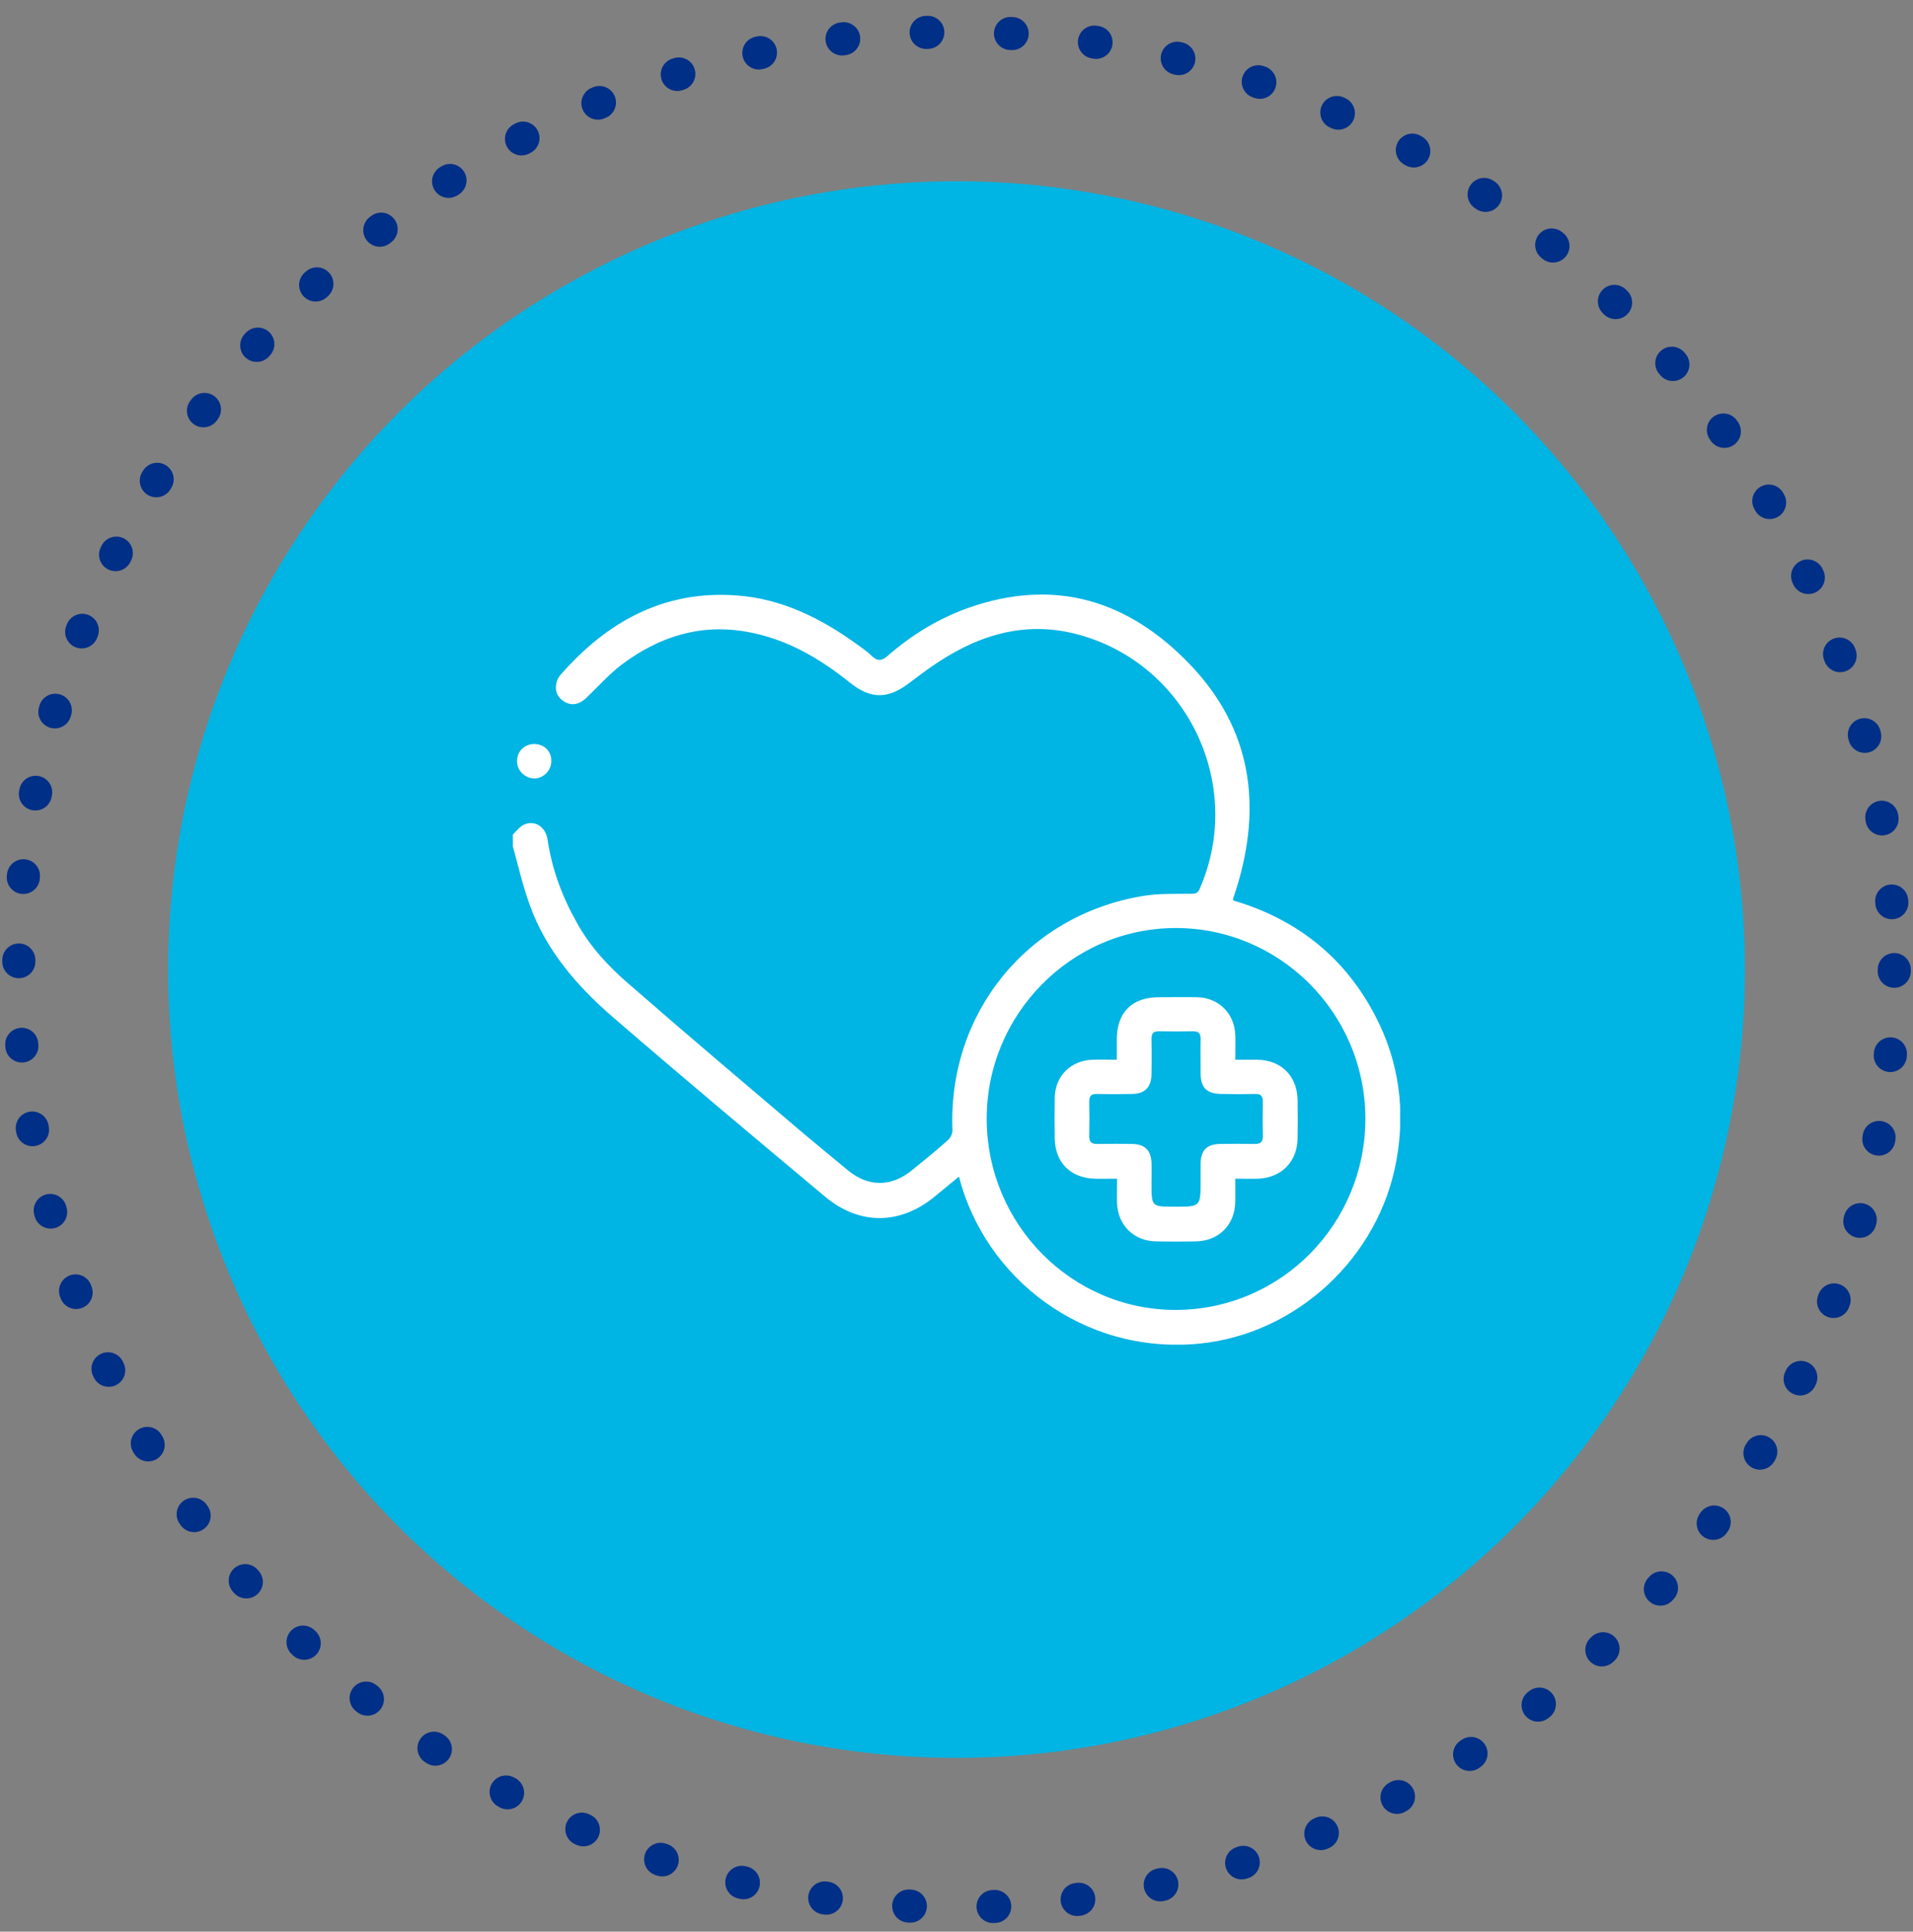
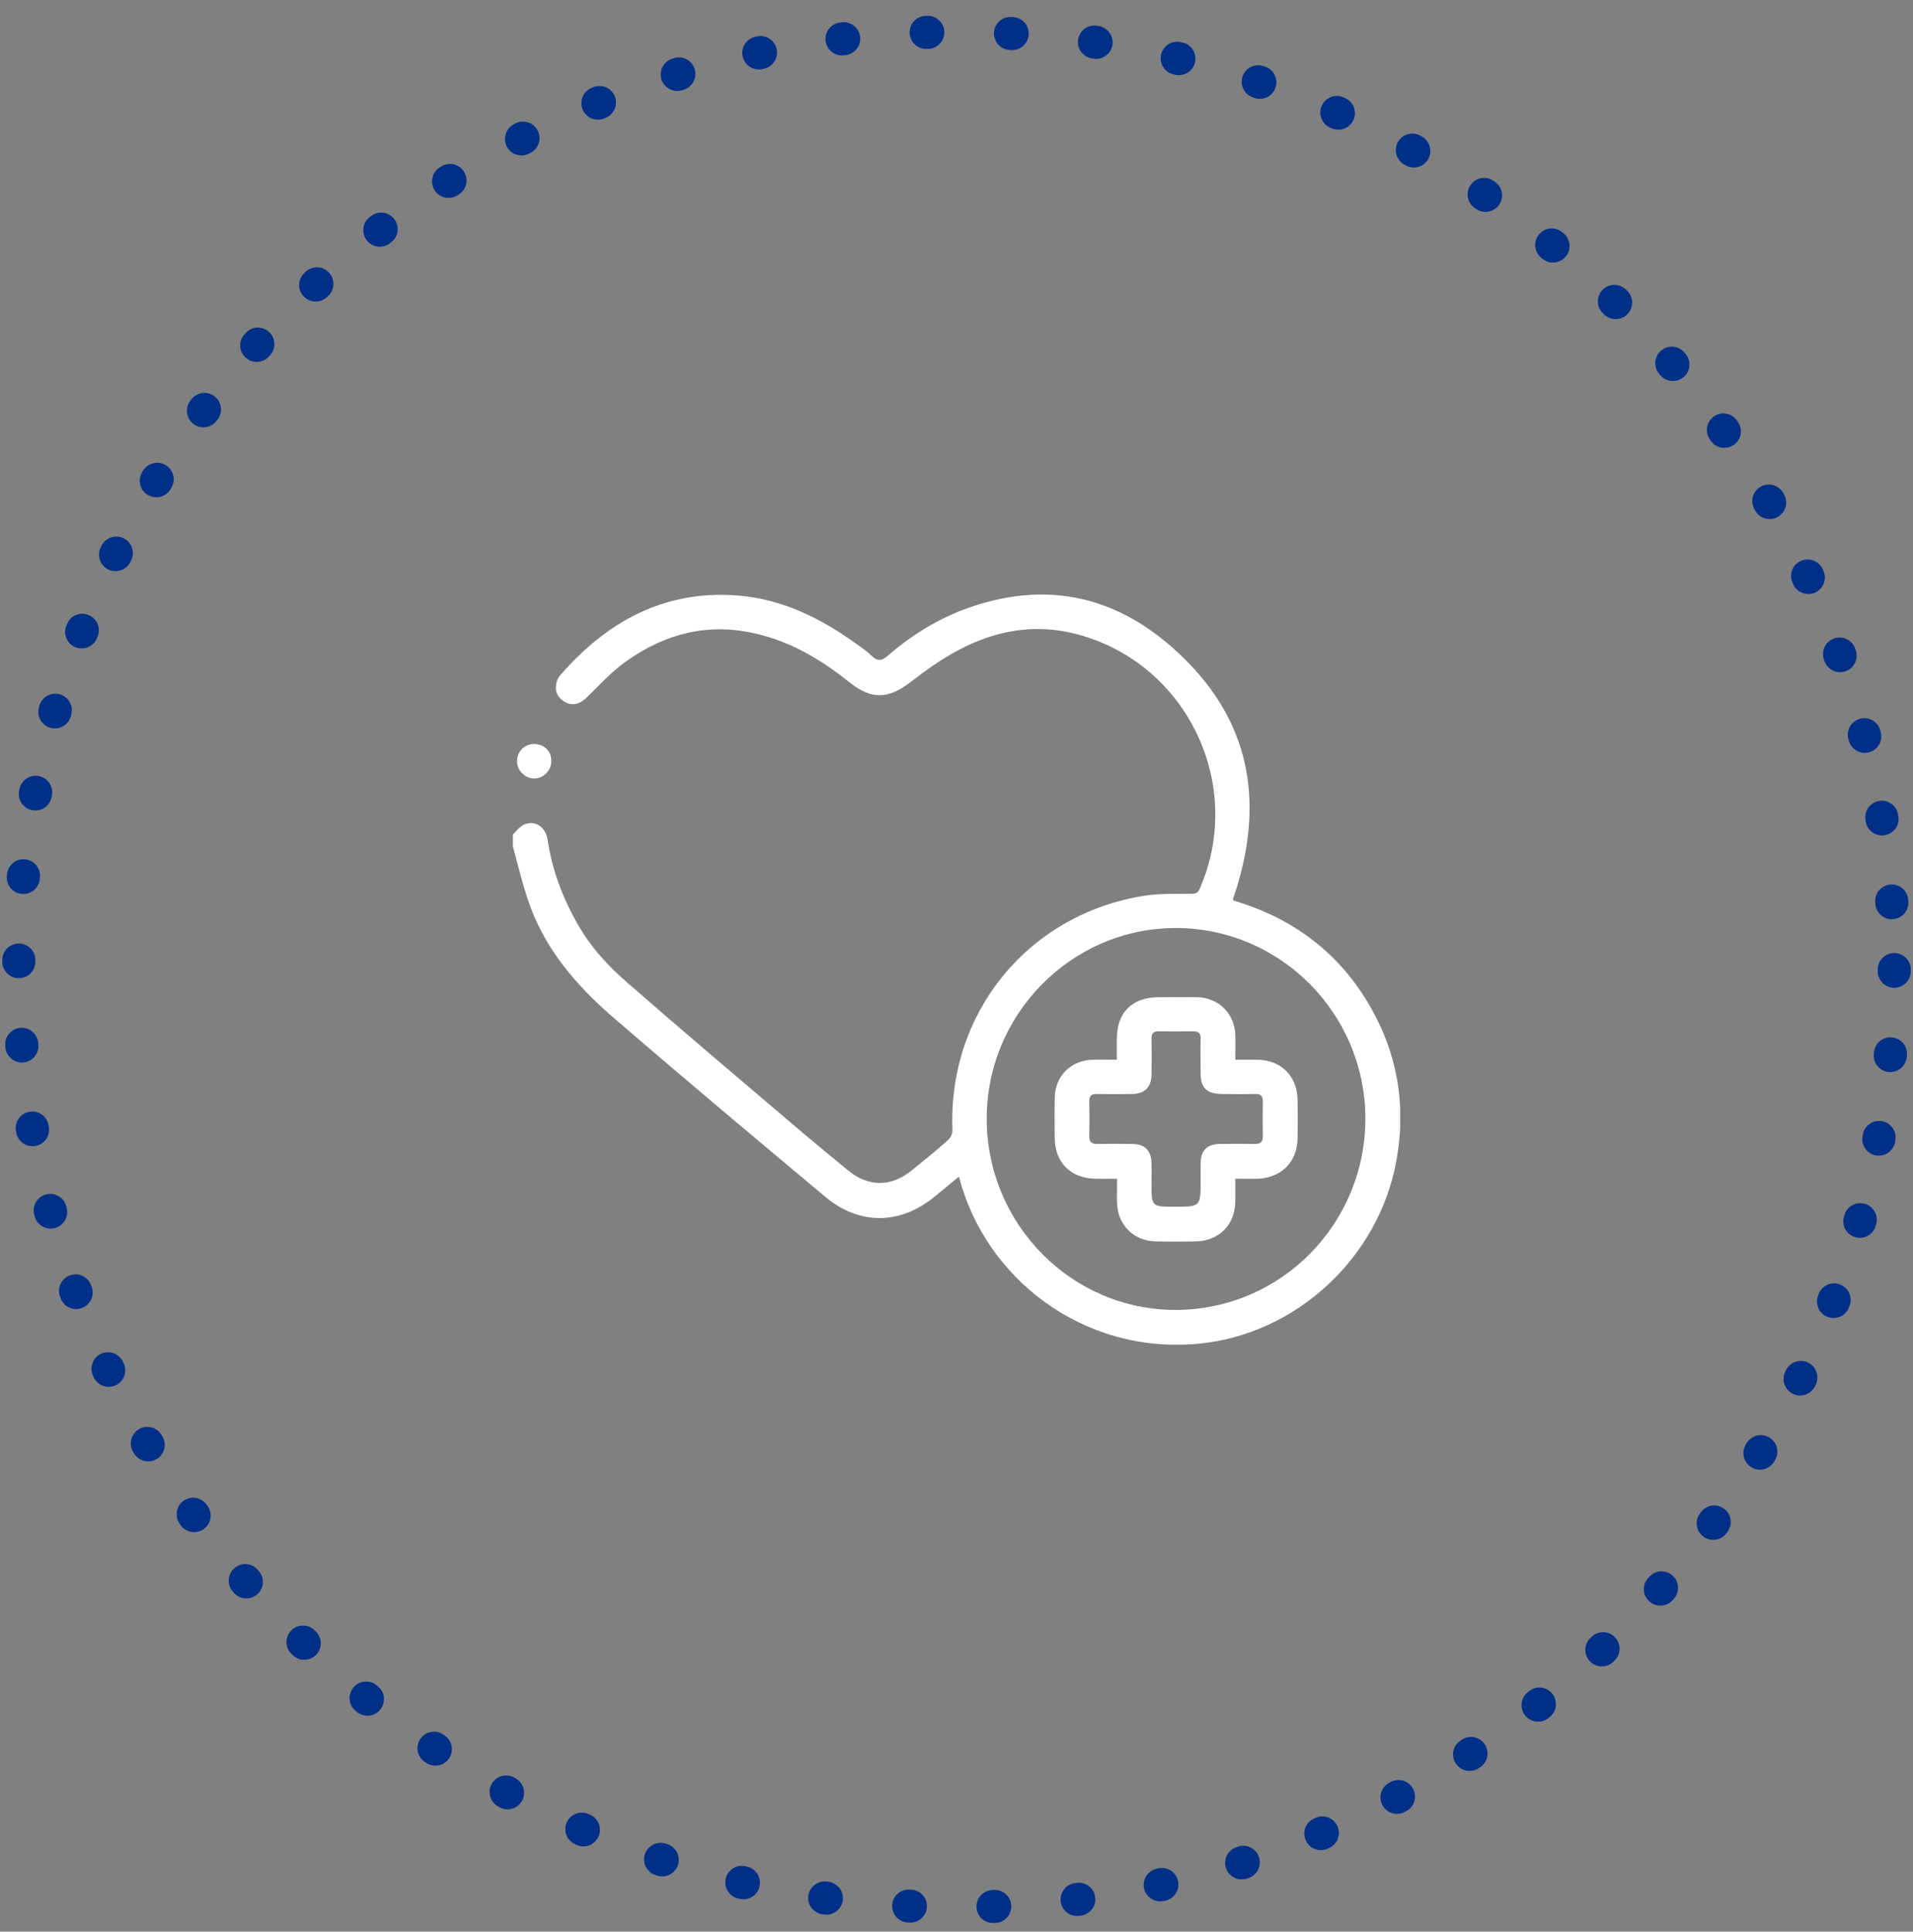
<svg xmlns="http://www.w3.org/2000/svg" width="102" height="103" viewBox="0 0 102 103" fill="none">
  <rect x="0" y="0" width="102" height="103" fill="#808080" stroke="none" />
  <circle cx="51" cy="51.701" r="50" stroke="#002F87" stroke-width="1.763" stroke-linecap="round" stroke-dasharray="0.09 4.41" />
-   <circle cx="51" cy="51.701" r="40.736" fill="#00B4E3" stroke="#00B4E3" stroke-width="2.601" />
  <g clip-path="url(#clip0_1214_3887)">
    <path d="M27.347 44.499C27.544 44.314 27.717 44.067 27.951 43.968C28.532 43.709 29.099 44.104 29.198 44.783C29.433 46.375 29.988 47.844 30.778 49.238C31.481 50.497 32.444 51.534 33.518 52.46C36.603 55.15 39.726 57.791 42.848 60.445C43.638 61.111 44.44 61.765 45.23 62.42C46.304 63.296 47.513 63.296 48.599 62.42C49.254 61.889 49.92 61.358 50.549 60.79C50.685 60.667 50.796 60.432 50.784 60.26C50.537 54.015 54.795 48.769 60.978 47.77C61.805 47.634 62.669 47.671 63.508 47.659C63.73 47.659 63.854 47.646 63.965 47.4C66.446 41.735 63.163 35.144 57.14 33.749C55.005 33.256 52.968 33.663 51.068 34.687C50.179 35.156 49.34 35.761 48.538 36.378C47.377 37.279 46.452 37.316 45.304 36.391C43.675 35.082 41.91 34.058 39.812 33.688C37.319 33.243 35.122 33.959 33.147 35.44C32.469 35.959 31.889 36.613 31.271 37.205C30.913 37.551 30.518 37.649 30.136 37.44C29.753 37.23 29.581 36.909 29.655 36.477C29.679 36.304 29.766 36.119 29.889 35.983C32.37 33.145 35.406 31.466 39.269 31.75C41.688 31.923 43.786 32.972 45.724 34.379C45.983 34.564 46.254 34.749 46.489 34.984C46.785 35.267 47.02 35.243 47.316 34.984C48.599 33.861 50.043 32.972 51.66 32.404C56.239 30.8 60.164 32.009 63.434 35.416C66.742 38.859 67.31 42.956 65.915 47.412C65.866 47.572 65.804 47.733 65.755 47.893C65.742 47.918 65.755 47.955 65.755 48.017C69.161 49.016 71.74 51.065 73.37 54.249C74.604 56.656 74.937 59.223 74.456 61.877C73.53 67.06 69.112 71.158 63.903 71.651C57.745 72.231 52.524 68.159 51.13 62.74C50.697 63.098 50.29 63.432 49.871 63.777C48.019 65.32 45.835 65.357 43.983 63.802C40.195 60.63 36.406 57.458 32.666 54.225C30.741 52.558 29.087 50.645 28.223 48.189C27.865 47.19 27.631 46.165 27.347 45.141C27.347 44.931 27.347 44.709 27.347 44.499ZM62.718 69.849C68.309 69.825 72.814 65.258 72.802 59.618C72.777 54.015 68.235 49.473 62.669 49.485C57.115 49.498 52.586 54.101 52.611 59.692C52.635 65.32 57.177 69.874 62.718 69.849Z" fill="white" />
    <path d="M28.507 39.673C29.025 39.686 29.408 40.068 29.395 40.587C29.395 41.081 28.988 41.5 28.494 41.512C27.988 41.512 27.544 41.068 27.569 40.562C27.581 40.044 27.988 39.661 28.507 39.673Z" fill="white" />
    <path d="M59.559 62.852C59.115 62.852 58.745 62.864 58.374 62.852C57.078 62.815 56.252 61.988 56.239 60.692C56.227 59.964 56.227 59.248 56.239 58.52C56.264 57.359 57.115 56.532 58.276 56.508C58.671 56.495 59.078 56.508 59.547 56.508C59.547 56.113 59.547 55.755 59.547 55.397C59.559 53.978 60.361 53.175 61.793 53.175C62.472 53.175 63.151 53.163 63.83 53.175C64.99 53.2 65.829 54.052 65.866 55.2C65.878 55.619 65.866 56.026 65.866 56.508C66.273 56.508 66.643 56.508 67.026 56.508C68.31 56.52 69.161 57.372 69.186 58.643C69.198 59.334 69.198 60.025 69.186 60.716C69.161 61.951 68.334 62.79 67.1 62.852C66.705 62.864 66.31 62.852 65.866 62.852C65.866 63.283 65.866 63.666 65.866 64.049C65.854 65.308 65.002 66.171 63.755 66.196C63.052 66.209 62.336 66.209 61.633 66.196C60.448 66.171 59.609 65.332 59.559 64.16C59.547 63.74 59.559 63.333 59.559 62.852ZM64.015 62.963C64.015 62.654 64.015 62.346 64.015 62.037C64.027 61.346 64.348 61.013 65.027 61C65.656 60.988 66.285 60.988 66.915 61C67.211 61 67.335 60.889 67.335 60.593C67.322 59.976 67.322 59.359 67.335 58.742C67.335 58.446 67.224 58.322 66.927 58.334C66.347 58.347 65.755 58.347 65.175 58.334C64.335 58.334 64.015 58.014 64.015 57.199C64.015 56.594 64.002 56.002 64.015 55.397C64.027 55.101 63.904 54.99 63.607 54.99C63.003 55.002 62.41 55.002 61.805 54.99C61.472 54.977 61.386 55.138 61.398 55.434C61.41 56.051 61.41 56.668 61.398 57.285C61.386 57.989 61.028 58.334 60.337 58.334C59.72 58.347 59.103 58.347 58.486 58.334C58.177 58.322 58.078 58.446 58.078 58.742C58.09 59.346 58.09 59.939 58.078 60.544C58.066 60.889 58.189 61.013 58.535 61C59.152 60.988 59.769 60.988 60.386 61C61.04 61.013 61.373 61.346 61.398 62C61.41 62.37 61.398 62.74 61.398 63.111C61.398 64.345 61.398 64.345 62.632 64.345C64.015 64.345 64.015 64.345 64.015 62.963Z" fill="white" />
  </g>
  <defs>
    <clipPath id="clip0_1214_3887">
      <rect width="47.306" height="40" fill="white" transform="translate(27.347 31.701)" />
    </clipPath>
  </defs>
</svg>